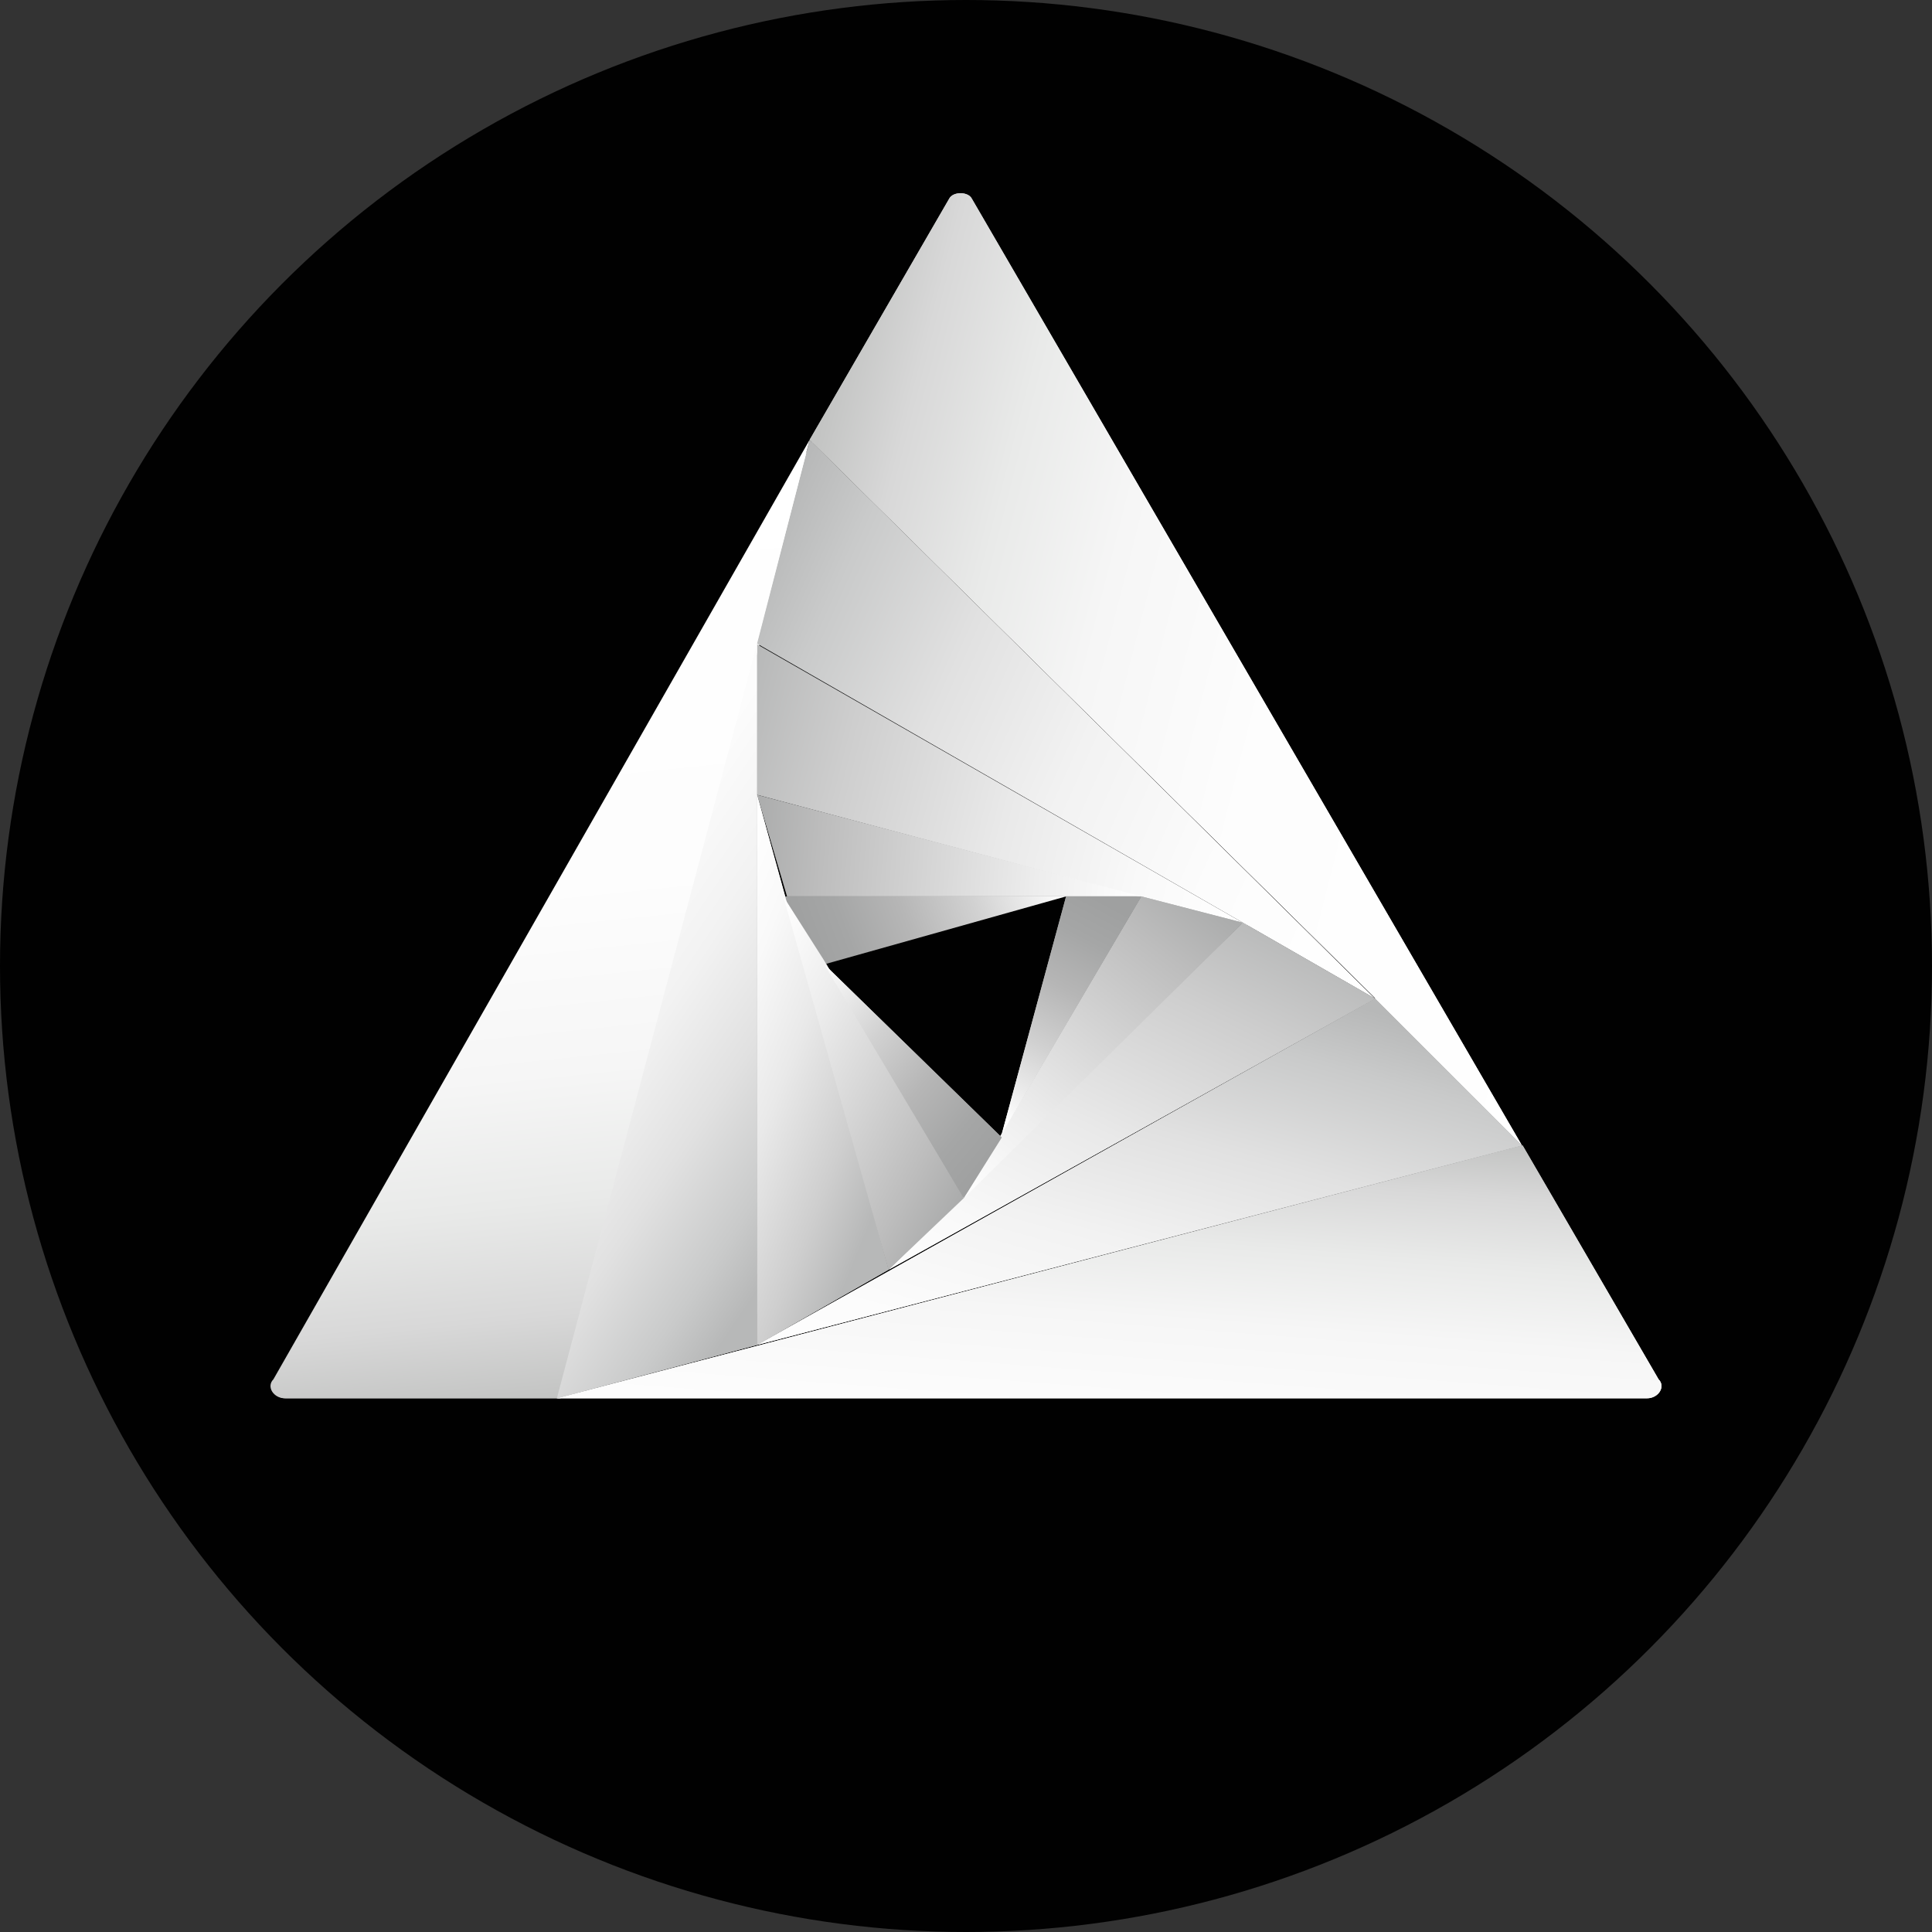
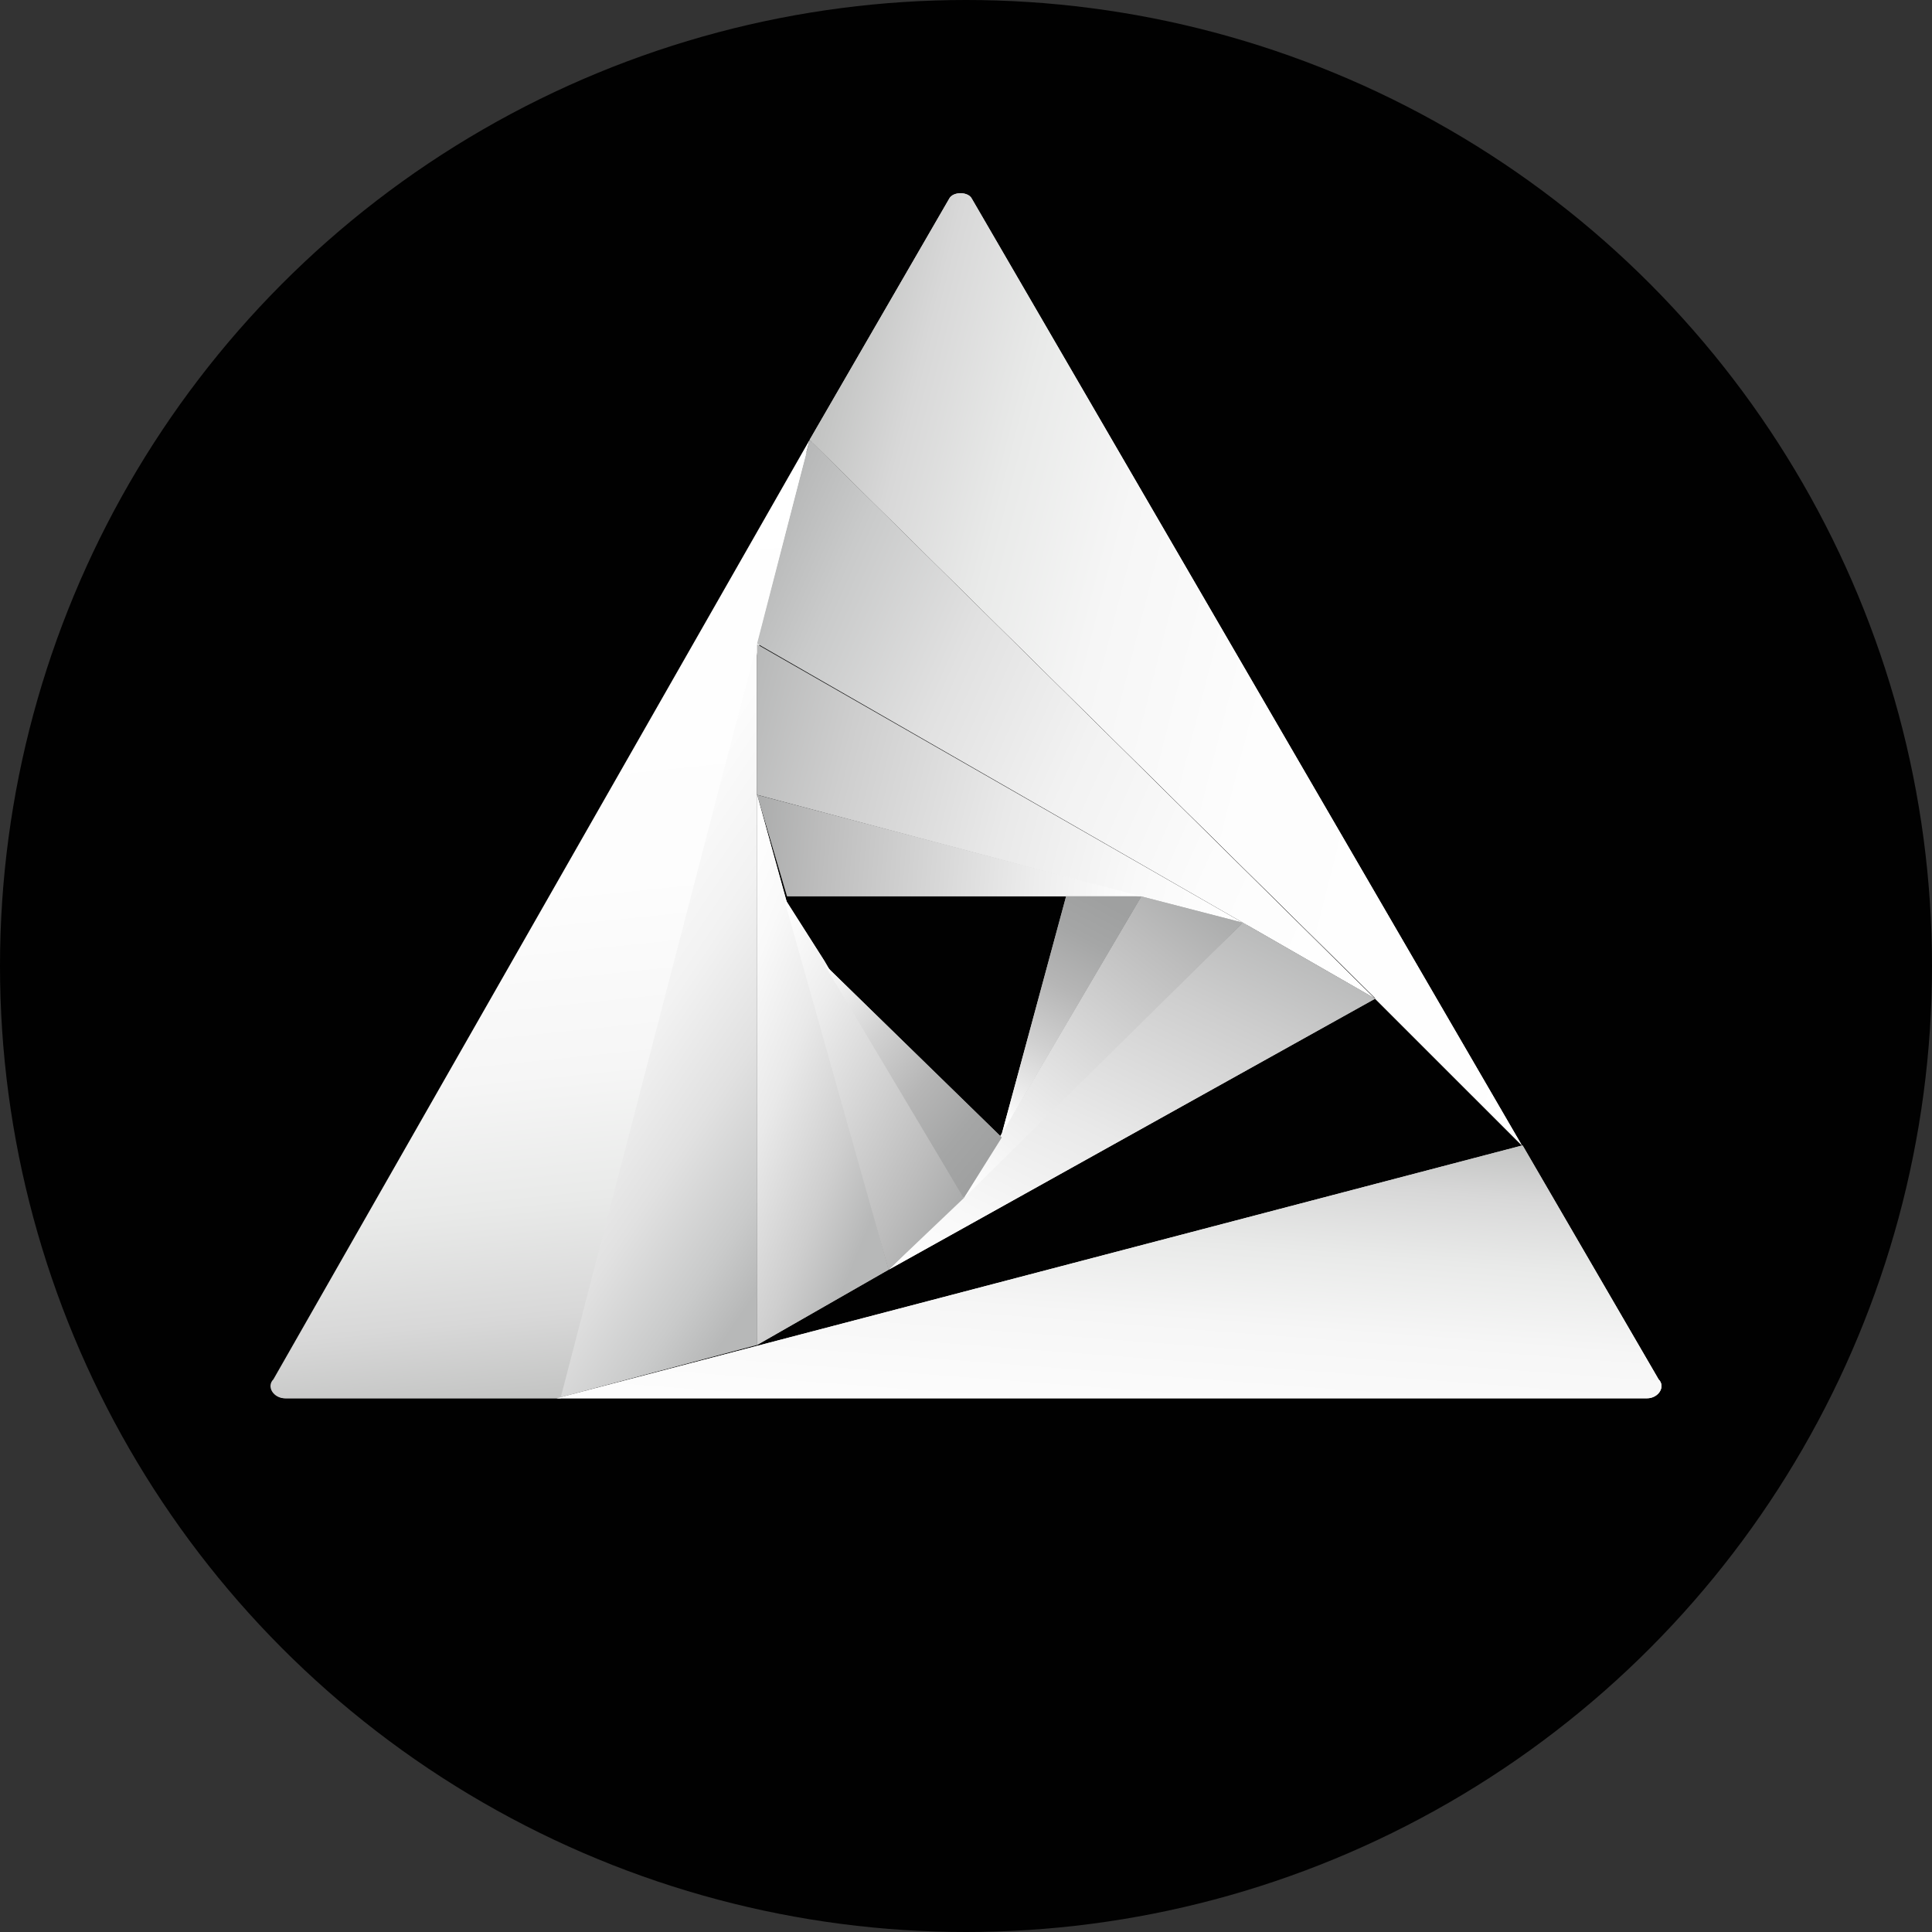
<svg xmlns="http://www.w3.org/2000/svg" width="50" height="50" viewBox="0 0 50 50" fill="none">
  <rect x="0" y="0" width="50" height="50" fill="#333333" stroke="none" />
  <g clip-path="url(#clip0_547_401)">
    <circle cx="25" cy="25" r="25" fill="#010101" />
    <path fill-rule="evenodd" clip-rule="evenodd" d="M7.379 36.188H14.507L21.049 11.4L7.095 35.697C6.906 35.886 7.095 36.188 7.397 36.188H7.379Z" fill="url(#paint0_linear_547_401)" />
    <path fill-rule="evenodd" clip-rule="evenodd" d="M39.389 29.646L14.412 36.188H42.622C42.924 36.188 43.113 35.885 42.924 35.696L39.407 29.646H39.389Z" fill="url(#paint1_linear_547_401)" />
    <path fill-rule="evenodd" clip-rule="evenodd" d="M35.588 25.846L39.389 29.646L25.151 5.142C25.057 4.953 24.66 4.953 24.565 5.142L20.954 11.381L35.588 25.827V25.846Z" fill="url(#paint2_linear_547_401)" />
    <path fill-rule="evenodd" clip-rule="evenodd" d="M19.593 34.808V16.657L14.412 36.188L19.593 34.808Z" fill="url(#paint3_linear_547_401)" />
    <path fill-rule="evenodd" clip-rule="evenodd" d="M19.593 16.657L35.588 25.846L20.954 11.381L19.593 16.657Z" fill="url(#paint4_linear_547_401)" />
-     <path fill-rule="evenodd" clip-rule="evenodd" d="M19.593 34.807L39.389 29.646L35.588 25.845L19.593 34.807Z" fill="url(#paint5_linear_547_401)" />
    <path fill-rule="evenodd" clip-rule="evenodd" d="M19.593 34.808L22.996 32.86L19.593 20.57V34.808Z" fill="url(#paint6_linear_547_401)" />
    <path fill-rule="evenodd" clip-rule="evenodd" d="M35.588 25.846L32.166 23.879L22.996 32.861L35.588 25.846Z" fill="url(#paint7_linear_547_401)" />
    <path fill-rule="evenodd" clip-rule="evenodd" d="M19.593 16.675V20.57L32.298 23.955L19.593 16.675Z" fill="url(#paint8_linear_547_401)" />
    <path fill-rule="evenodd" clip-rule="evenodd" d="M20.368 23.199H27.59H29.538L19.593 20.57L20.368 23.199Z" fill="url(#paint9_linear_547_401)" />
    <path fill-rule="evenodd" clip-rule="evenodd" d="M20.273 23.199L22.996 32.86L24.943 31.007L21.332 24.863L20.273 23.199Z" fill="url(#paint10_linear_547_401)" />
    <path fill-rule="evenodd" clip-rule="evenodd" d="M29.538 23.199L24.943 31.007L32.166 23.879L29.538 23.199Z" fill="url(#paint11_linear_547_401)" />
-     <path fill-rule="evenodd" clip-rule="evenodd" d="M27.59 23.199H20.273L21.332 24.957L27.59 23.199Z" fill="url(#paint12_linear_547_401)" />
    <path fill-rule="evenodd" clip-rule="evenodd" d="M25.927 29.438L21.332 24.956L24.943 31.101L25.927 29.438Z" fill="url(#paint13_linear_547_401)" />
    <path fill-rule="evenodd" clip-rule="evenodd" d="M29.538 23.199H27.59L25.927 29.343L29.538 23.199Z" fill="url(#paint14_linear_547_401)" />
    <path fill-rule="evenodd" clip-rule="evenodd" d="M7.378 36.188H14.506L20.954 11.381L7.076 35.696C6.887 35.886 7.076 36.188 7.378 36.188Z" fill="url(#paint15_linear_547_401)" />
    <path fill-rule="evenodd" clip-rule="evenodd" d="M39.389 29.646L14.412 36.188H42.622C42.924 36.188 43.113 35.885 42.924 35.696L39.407 29.646H39.389Z" fill="url(#paint16_linear_547_401)" />
    <path fill-rule="evenodd" clip-rule="evenodd" d="M35.588 25.846L39.389 29.646L25.151 5.142C25.057 4.953 24.66 4.953 24.565 5.142L20.954 11.381L35.588 25.827V25.846Z" fill="url(#paint17_linear_547_401)" />
-     <path fill-rule="evenodd" clip-rule="evenodd" d="M19.593 34.808V16.657L14.412 36.188L19.593 34.808Z" fill="url(#paint18_linear_547_401)" />
-     <path fill-rule="evenodd" clip-rule="evenodd" d="M19.593 34.807L39.389 29.646L35.588 25.845L19.593 34.807Z" fill="url(#paint19_linear_547_401)" />
    <path fill-rule="evenodd" clip-rule="evenodd" d="M19.593 34.808L22.996 32.86L19.593 20.57V34.808Z" fill="url(#paint20_linear_547_401)" />
    <path fill-rule="evenodd" clip-rule="evenodd" d="M35.588 25.846L32.166 23.879L22.996 32.861L35.588 25.846Z" fill="url(#paint21_linear_547_401)" />
    <path fill-rule="evenodd" clip-rule="evenodd" d="M20.273 23.199L22.996 32.86L24.943 31.007L21.332 24.863L20.273 23.199Z" fill="url(#paint22_linear_547_401)" />
    <path fill-rule="evenodd" clip-rule="evenodd" d="M29.538 23.199L24.943 31.007L32.166 23.879L29.538 23.199Z" fill="url(#paint23_linear_547_401)" />
    <path fill-rule="evenodd" clip-rule="evenodd" d="M25.927 29.438L21.332 24.956L24.943 31.007L25.927 29.438Z" fill="url(#paint24_linear_547_401)" />
    <path fill-rule="evenodd" clip-rule="evenodd" d="M29.538 23.199H27.59L25.927 29.343L29.538 23.199Z" fill="url(#paint25_linear_547_401)" />
  </g>
  <defs>
    <linearGradient id="paint0_linear_547_401" x1="15.316" y1="36.075" x2="12.856" y2="12.215" gradientUnits="userSpaceOnUse">
      <stop stop-color="#C3C4C3" />
      <stop offset="0.09" stop-color="#D8D8D8" />
      <stop offset="0.212" stop-color="#E9EAE9" />
      <stop offset="0.349" stop-color="#F6F6F6" />
      <stop offset="0.549" stop-color="#FDFDFD" />
      <stop offset="1" stop-color="white" />
    </linearGradient>
    <linearGradient id="paint1_linear_547_401" x1="38.15" y1="29.607" x2="37.034" y2="44.261" gradientUnits="userSpaceOnUse">
      <stop stop-color="#C3C4C3" />
      <stop offset="0.09" stop-color="#D8D8D8" />
      <stop offset="0.212" stop-color="#E9EAE9" />
      <stop offset="0.349" stop-color="#F6F6F6" />
      <stop offset="0.549" stop-color="#FDFDFD" />
      <stop offset="1" stop-color="white" />
    </linearGradient>
    <linearGradient id="paint2_linear_547_401" x1="20.941" y1="12.213" x2="43.864" y2="18.046" gradientUnits="userSpaceOnUse">
      <stop stop-color="#C3C4C3" />
      <stop offset="0.09" stop-color="#D8D8D8" />
      <stop offset="0.212" stop-color="#E9EAE9" />
      <stop offset="0.349" stop-color="#F6F6F6" />
      <stop offset="0.549" stop-color="#FDFDFD" />
      <stop offset="1" stop-color="white" />
    </linearGradient>
    <linearGradient id="paint3_linear_547_401" x1="17.982" y1="35.812" x2="7.944" y2="29.042" gradientUnits="userSpaceOnUse">
      <stop stop-color="#B7B8B8" />
      <stop offset="0.11" stop-color="#C9CACA" />
      <stop offset="0.302" stop-color="#E1E1E1" />
      <stop offset="0.502" stop-color="#F2F2F2" />
      <stop offset="0.729" stop-color="#FCFCFC" />
      <stop offset="1" stop-color="white" />
    </linearGradient>
    <linearGradient id="paint4_linear_547_401" x1="19.499" y1="14.703" x2="37.086" y2="22.543" gradientUnits="userSpaceOnUse">
      <stop stop-color="#B7B8B8" />
      <stop offset="0.11" stop-color="#C9CACA" />
      <stop offset="0.302" stop-color="#E1E1E1" />
      <stop offset="0.502" stop-color="#F2F2F2" />
      <stop offset="0.729" stop-color="#FCFCFC" />
      <stop offset="1" stop-color="white" />
    </linearGradient>
    <linearGradient id="paint5_linear_547_401" x1="37.165" y1="26.612" x2="33.128" y2="41.021" gradientUnits="userSpaceOnUse">
      <stop stop-color="#B7B8B8" />
      <stop offset="0.11" stop-color="#C9CACA" />
      <stop offset="0.302" stop-color="#E1E1E1" />
      <stop offset="0.502" stop-color="#F2F2F2" />
      <stop offset="0.729" stop-color="#FCFCFC" />
      <stop offset="1" stop-color="white" />
    </linearGradient>
    <linearGradient id="paint6_linear_547_401" x1="21.385" y1="34.472" x2="15.192" y2="31.972" gradientUnits="userSpaceOnUse">
      <stop stop-color="#B7B8B8" />
      <stop offset="0.212" stop-color="#CECECE" />
      <stop offset="0.522" stop-color="#E9E9E9" />
      <stop offset="0.788" stop-color="#F9F9F9" />
      <stop offset="1" stop-color="white" />
    </linearGradient>
    <linearGradient id="paint7_linear_547_401" x1="34.032" y1="24.403" x2="28.29" y2="36.192" gradientUnits="userSpaceOnUse">
      <stop stop-color="#B7B8B8" />
      <stop offset="0.212" stop-color="#CECECE" />
      <stop offset="0.522" stop-color="#E9E9E9" />
      <stop offset="0.788" stop-color="#F9F9F9" />
      <stop offset="1" stop-color="white" />
    </linearGradient>
    <linearGradient id="paint8_linear_547_401" x1="19.071" y1="18.572" x2="32.722" y2="22.032" gradientUnits="userSpaceOnUse">
      <stop stop-color="#B7B8B8" />
      <stop offset="0.212" stop-color="#CECECE" />
      <stop offset="0.522" stop-color="#E9E9E9" />
      <stop offset="0.788" stop-color="#F9F9F9" />
      <stop offset="1" stop-color="white" />
    </linearGradient>
    <linearGradient id="paint9_linear_547_401" x1="19.46" y1="21.844" x2="29.594" y2="22.638" gradientUnits="userSpaceOnUse">
      <stop stop-color="#ABACAC" />
      <stop offset="0.18" stop-color="#BDBDBD" />
      <stop offset="0.729" stop-color="#EDEDED" />
      <stop offset="1" stop-color="white" />
    </linearGradient>
    <linearGradient id="paint10_linear_547_401" x1="24.16" y1="32.368" x2="17.419" y2="28.763" gradientUnits="userSpaceOnUse">
      <stop stop-color="#ABACAC" />
      <stop offset="0.18" stop-color="#BDBDBD" />
      <stop offset="0.729" stop-color="#EDEDED" />
      <stop offset="1" stop-color="white" />
    </linearGradient>
    <linearGradient id="paint11_linear_547_401" x1="31.086" y1="23.189" x2="24.977" y2="31.001" gradientUnits="userSpaceOnUse">
      <stop stop-color="#ABACAC" />
      <stop offset="0.18" stop-color="#BDBDBD" />
      <stop offset="0.729" stop-color="#EDEDED" />
      <stop offset="1" stop-color="white" />
    </linearGradient>
    <linearGradient id="paint12_linear_547_401" x1="20.758" y1="24.391" x2="27.149" y2="21.99" gradientUnits="userSpaceOnUse">
      <stop stop-color="#9FA0A0" />
      <stop offset="0.169" stop-color="#A5A6A6" />
      <stop offset="0.4" stop-color="#B6B6B6" />
      <stop offset="0.659" stop-color="#D1D1D1" />
      <stop offset="0.941" stop-color="#F6F6F6" />
      <stop offset="1" stop-color="white" />
    </linearGradient>
    <linearGradient id="paint13_linear_547_401" x1="25.672" y1="30.17" x2="20.548" y2="25.84" gradientUnits="userSpaceOnUse">
      <stop stop-color="#9FA0A0" />
      <stop offset="0.169" stop-color="#A5A6A6" />
      <stop offset="0.4" stop-color="#B6B6B6" />
      <stop offset="0.659" stop-color="#D1D1D1" />
      <stop offset="0.941" stop-color="#F6F6F6" />
      <stop offset="1" stop-color="white" />
    </linearGradient>
    <linearGradient id="paint14_linear_547_401" x1="28.29" y1="23.186" x2="25.412" y2="28.689" gradientUnits="userSpaceOnUse">
      <stop stop-color="#9FA0A0" />
      <stop offset="0.169" stop-color="#A5A6A6" />
      <stop offset="0.4" stop-color="#B6B6B6" />
      <stop offset="0.659" stop-color="#D1D1D1" />
      <stop offset="0.941" stop-color="#F6F6F6" />
      <stop offset="1" stop-color="white" />
    </linearGradient>
    <linearGradient id="paint15_linear_547_401" x1="15.259" y1="36.077" x2="12.801" y2="12.216" gradientUnits="userSpaceOnUse">
      <stop stop-color="#C3C4C3" />
      <stop offset="0.09" stop-color="#D8D8D8" />
      <stop offset="0.212" stop-color="#E9EAE9" />
      <stop offset="0.349" stop-color="#F6F6F6" />
      <stop offset="0.549" stop-color="#FDFDFD" />
      <stop offset="1" stop-color="white" />
    </linearGradient>
    <linearGradient id="paint16_linear_547_401" x1="38.15" y1="29.607" x2="37.034" y2="44.261" gradientUnits="userSpaceOnUse">
      <stop stop-color="#C3C4C3" />
      <stop offset="0.09" stop-color="#D8D8D8" />
      <stop offset="0.212" stop-color="#E9EAE9" />
      <stop offset="0.349" stop-color="#F6F6F6" />
      <stop offset="0.549" stop-color="#FDFDFD" />
      <stop offset="1" stop-color="white" />
    </linearGradient>
    <linearGradient id="paint17_linear_547_401" x1="20.941" y1="12.213" x2="43.864" y2="18.046" gradientUnits="userSpaceOnUse">
      <stop stop-color="#C3C4C3" />
      <stop offset="0.09" stop-color="#D8D8D8" />
      <stop offset="0.212" stop-color="#E9EAE9" />
      <stop offset="0.349" stop-color="#F6F6F6" />
      <stop offset="0.549" stop-color="#FDFDFD" />
      <stop offset="1" stop-color="white" />
    </linearGradient>
    <linearGradient id="paint18_linear_547_401" x1="17.982" y1="35.812" x2="7.944" y2="29.042" gradientUnits="userSpaceOnUse">
      <stop stop-color="#B7B8B8" />
      <stop offset="0.11" stop-color="#C9CACA" />
      <stop offset="0.302" stop-color="#E1E1E1" />
      <stop offset="0.502" stop-color="#F2F2F2" />
      <stop offset="0.729" stop-color="#FCFCFC" />
      <stop offset="1" stop-color="white" />
    </linearGradient>
    <linearGradient id="paint19_linear_547_401" x1="37.165" y1="26.612" x2="33.128" y2="41.021" gradientUnits="userSpaceOnUse">
      <stop stop-color="#B7B8B8" />
      <stop offset="0.11" stop-color="#C9CACA" />
      <stop offset="0.302" stop-color="#E1E1E1" />
      <stop offset="0.502" stop-color="#F2F2F2" />
      <stop offset="0.729" stop-color="#FCFCFC" />
      <stop offset="1" stop-color="white" />
    </linearGradient>
    <linearGradient id="paint20_linear_547_401" x1="21.385" y1="34.472" x2="15.192" y2="31.972" gradientUnits="userSpaceOnUse">
      <stop stop-color="#B7B8B8" />
      <stop offset="0.212" stop-color="#CECECE" />
      <stop offset="0.522" stop-color="#E9E9E9" />
      <stop offset="0.788" stop-color="#F9F9F9" />
      <stop offset="1" stop-color="white" />
    </linearGradient>
    <linearGradient id="paint21_linear_547_401" x1="34.032" y1="24.403" x2="28.29" y2="36.192" gradientUnits="userSpaceOnUse">
      <stop stop-color="#B7B8B8" />
      <stop offset="0.212" stop-color="#CECECE" />
      <stop offset="0.522" stop-color="#E9E9E9" />
      <stop offset="0.788" stop-color="#F9F9F9" />
      <stop offset="1" stop-color="white" />
    </linearGradient>
    <linearGradient id="paint22_linear_547_401" x1="24.16" y1="32.368" x2="17.419" y2="28.763" gradientUnits="userSpaceOnUse">
      <stop stop-color="#ABACAC" />
      <stop offset="0.18" stop-color="#BDBDBD" />
      <stop offset="0.729" stop-color="#EDEDED" />
      <stop offset="1" stop-color="white" />
    </linearGradient>
    <linearGradient id="paint23_linear_547_401" x1="31.086" y1="23.189" x2="24.977" y2="31.001" gradientUnits="userSpaceOnUse">
      <stop stop-color="#ABACAC" />
      <stop offset="0.18" stop-color="#BDBDBD" />
      <stop offset="0.729" stop-color="#EDEDED" />
      <stop offset="1" stop-color="white" />
    </linearGradient>
    <linearGradient id="paint24_linear_547_401" x1="25.677" y1="30.089" x2="20.553" y2="25.835" gradientUnits="userSpaceOnUse">
      <stop stop-color="#9FA0A0" />
      <stop offset="0.169" stop-color="#A5A6A6" />
      <stop offset="0.4" stop-color="#B6B6B6" />
      <stop offset="0.659" stop-color="#D1D1D1" />
      <stop offset="0.941" stop-color="#F6F6F6" />
      <stop offset="1" stop-color="white" />
    </linearGradient>
    <linearGradient id="paint25_linear_547_401" x1="28.29" y1="23.186" x2="25.412" y2="28.689" gradientUnits="userSpaceOnUse">
      <stop stop-color="#9FA0A0" />
      <stop offset="0.169" stop-color="#A5A6A6" />
      <stop offset="0.4" stop-color="#B6B6B6" />
      <stop offset="0.659" stop-color="#D1D1D1" />
      <stop offset="0.941" stop-color="#F6F6F6" />
      <stop offset="1" stop-color="white" />
    </linearGradient>
    <clipPath id="clip0_547_401">
      <rect width="50" height="50" fill="white" />
    </clipPath>
  </defs>
</svg>